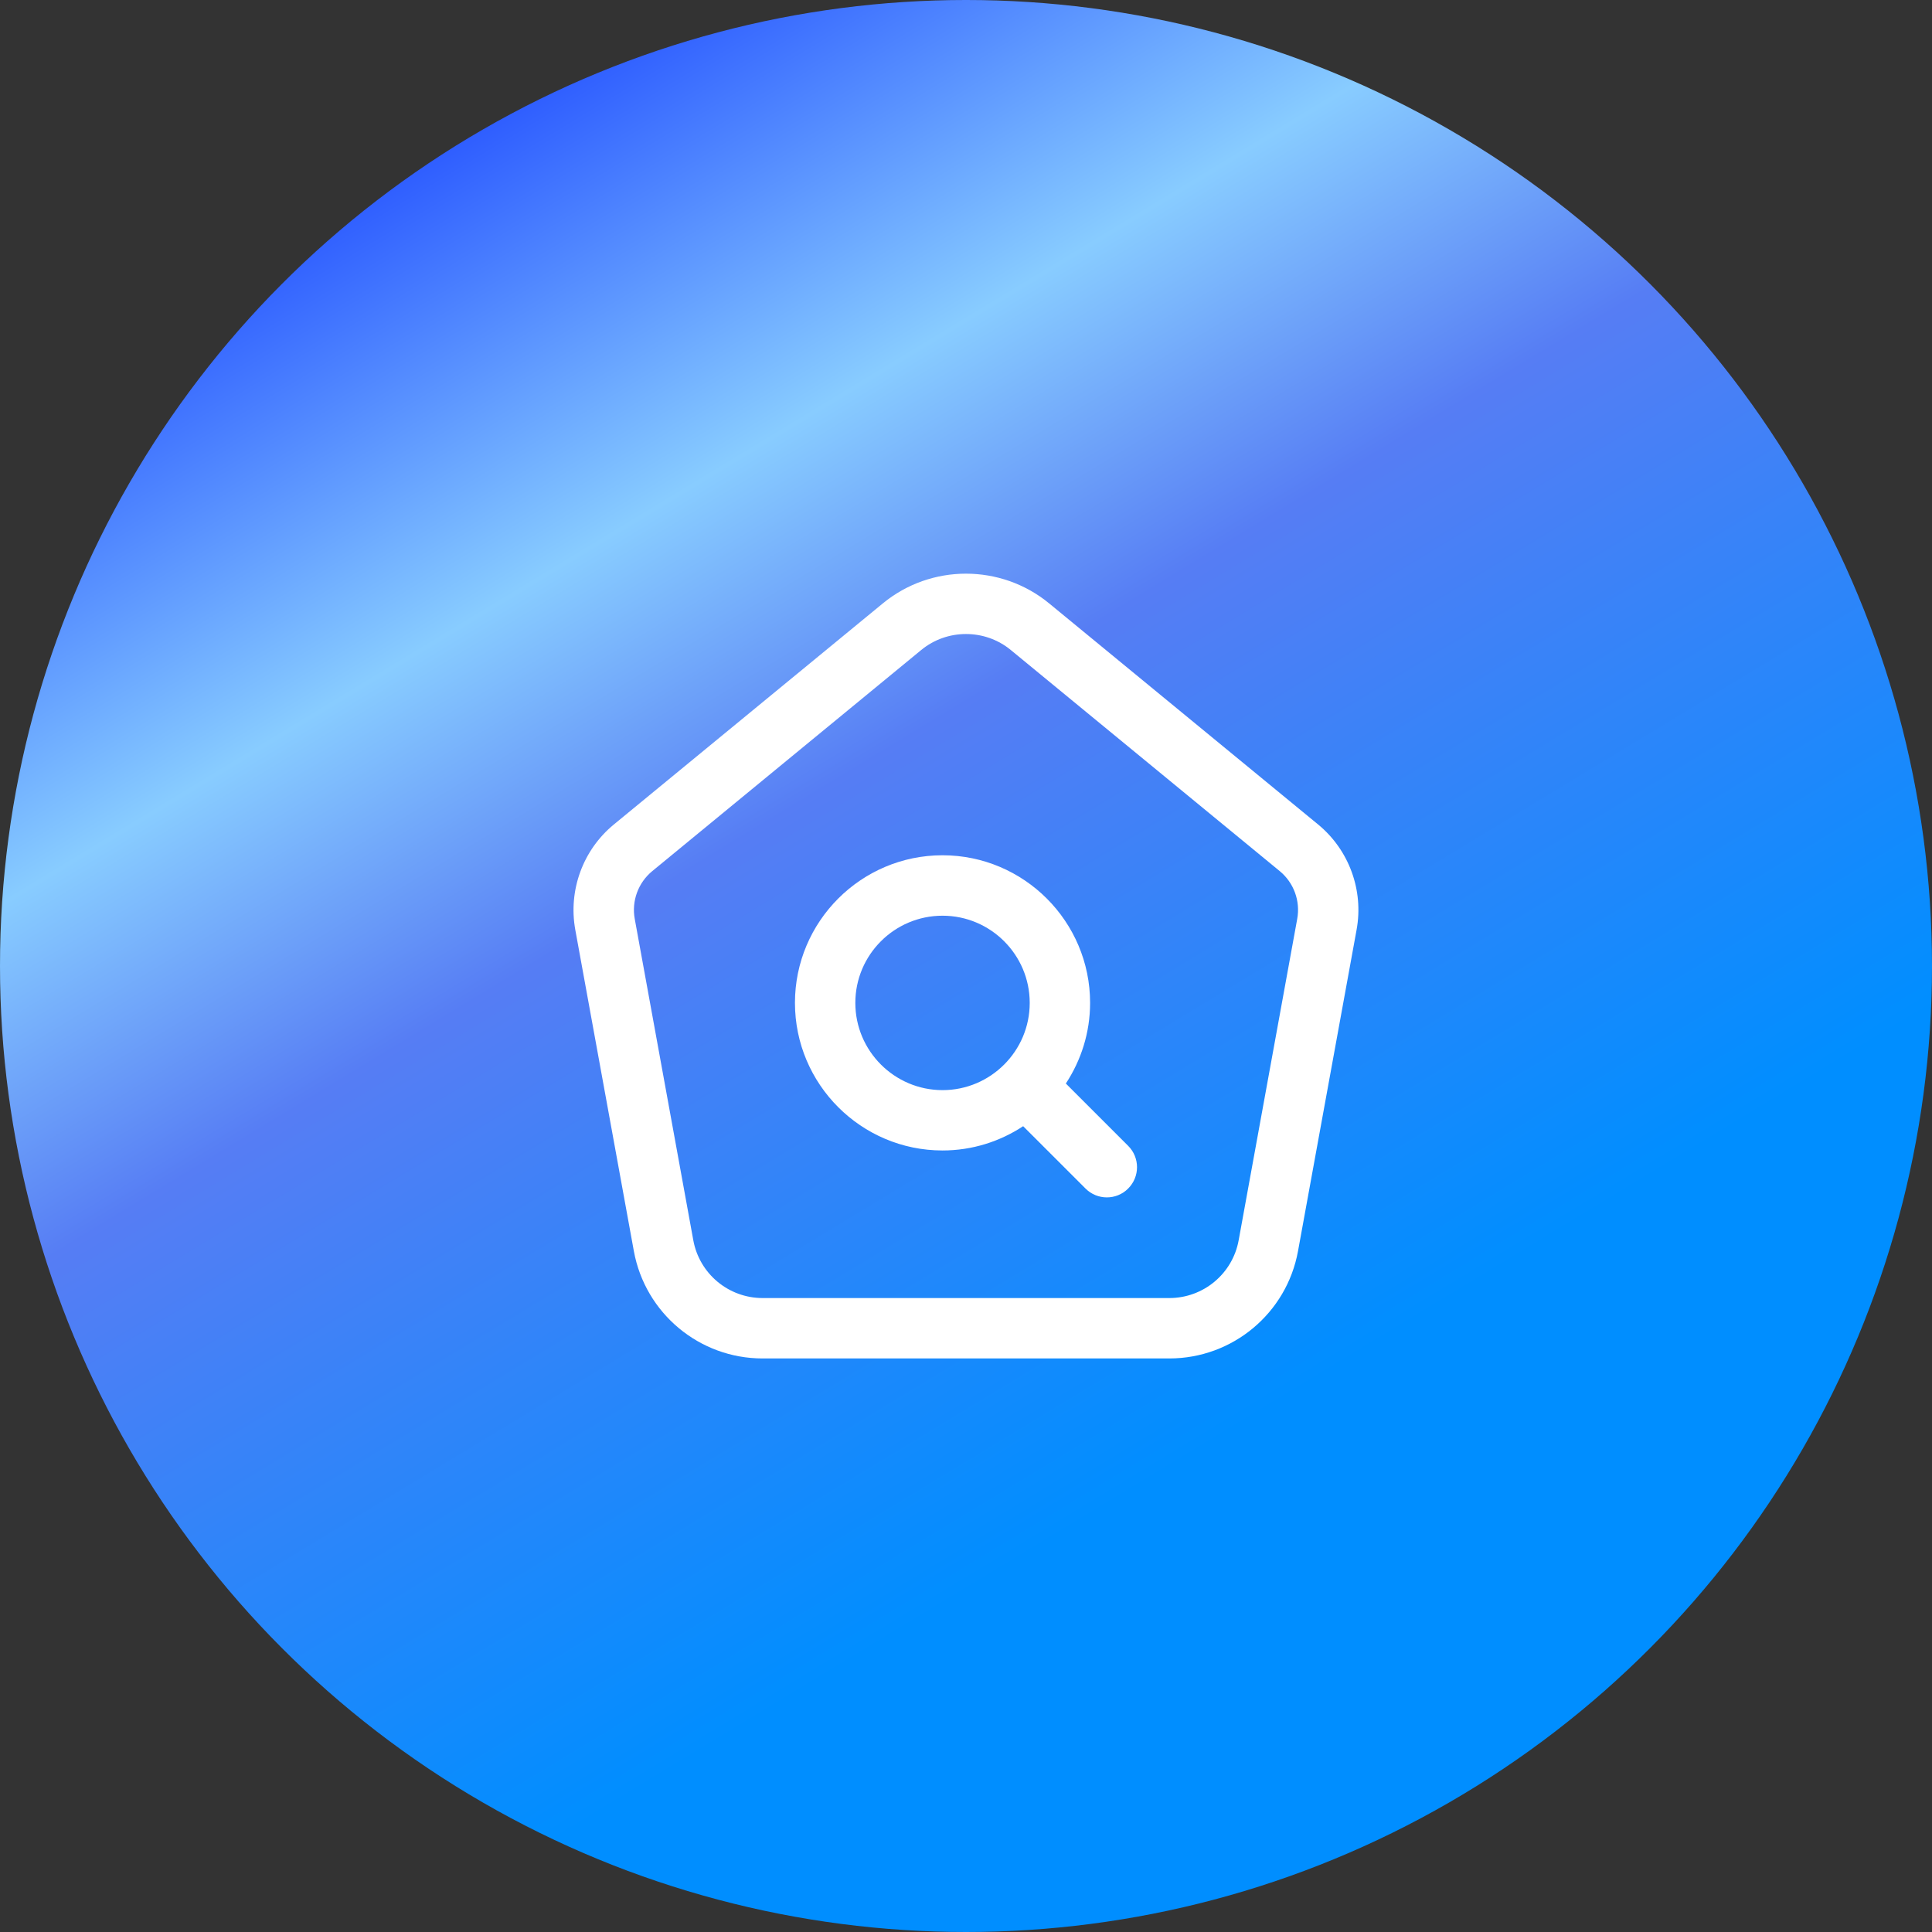
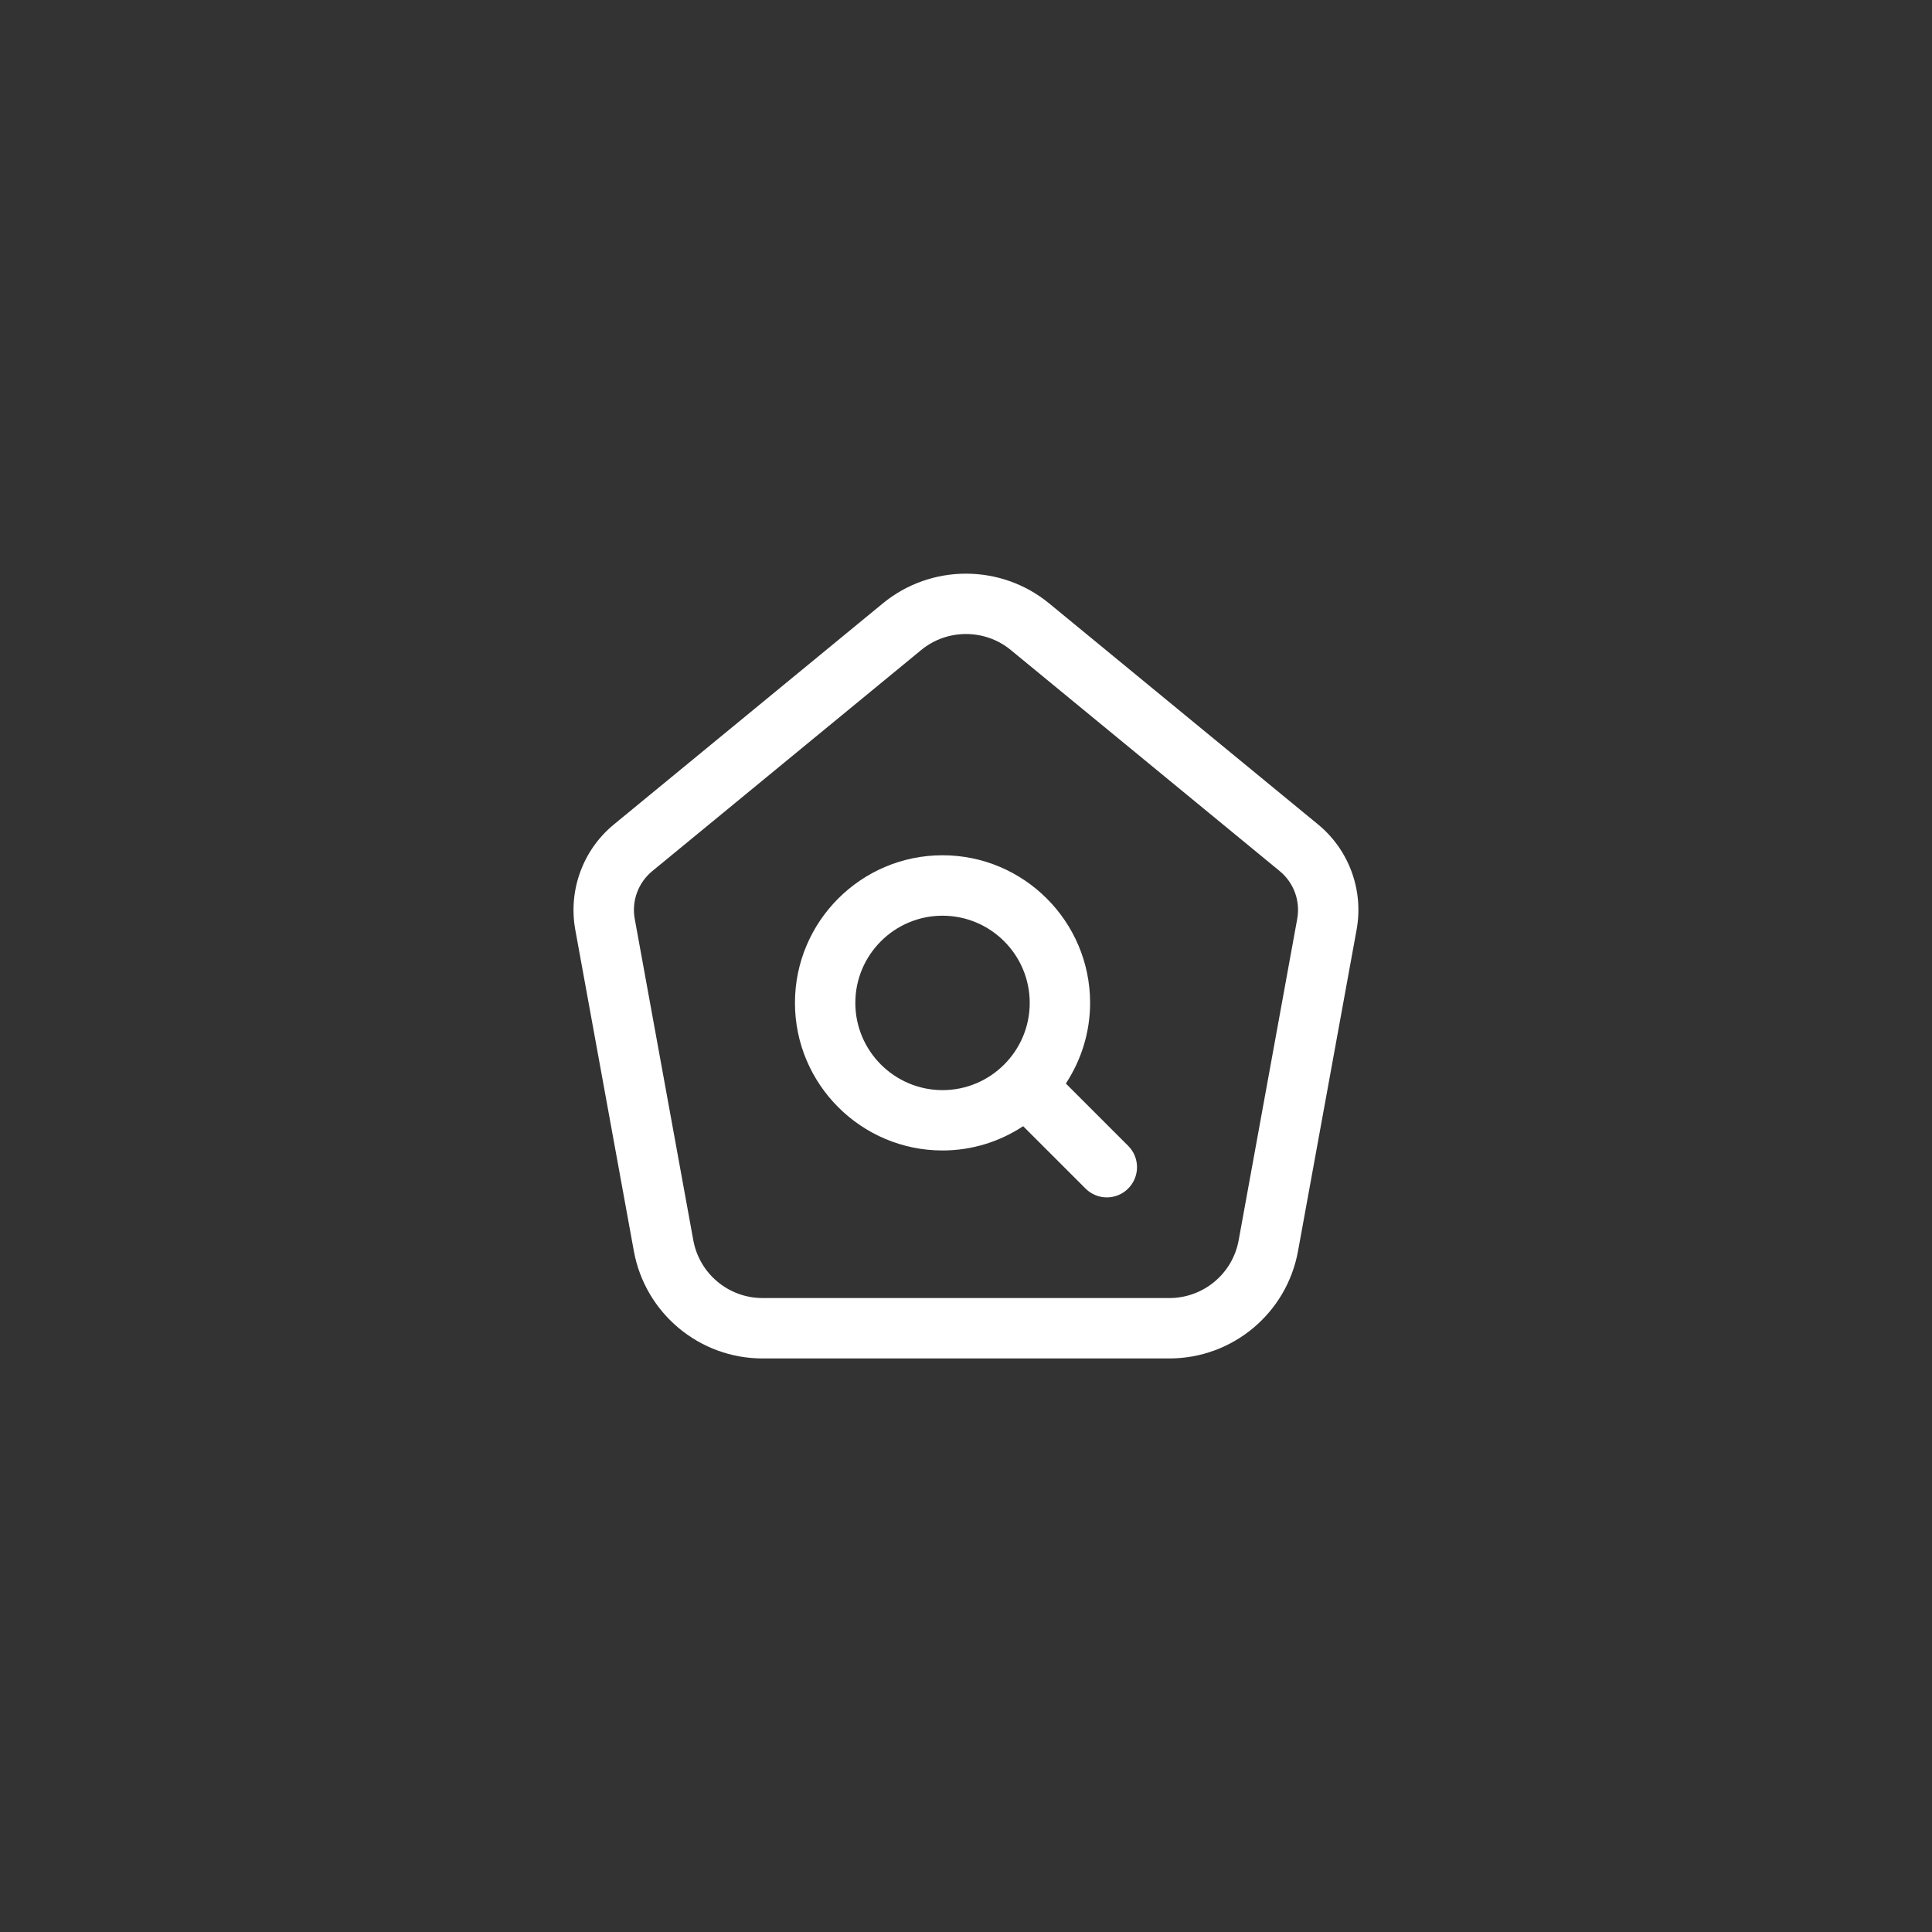
<svg xmlns="http://www.w3.org/2000/svg" width="60" height="60" viewBox="0 0 60 60" fill="none">
  <rect x="0" y="0" width="60" height="60" fill="#333333" stroke="none" />
-   <circle cx="30" cy="30" r="30" fill="url(#paint0_linear_5156_434)" />
  <path d="M40.934 25.604L32.581 18.738C31.085 17.509 28.914 17.508 27.418 18.738L19.065 25.604C18.102 26.395 17.644 27.649 17.866 28.875L19.685 38.854C20.038 40.785 21.719 42.188 23.683 42.188H36.314C38.278 42.188 39.959 40.785 40.311 38.854L42.13 28.875C42.355 27.649 41.896 26.395 40.934 25.604ZM40.286 28.539L38.468 38.517C38.279 39.557 37.373 40.312 36.315 40.312H23.684C22.626 40.312 21.721 39.557 21.531 38.517L19.713 28.54C19.61 27.983 19.819 27.412 20.258 27.052L28.61 20.186C29.012 19.855 29.506 19.69 30 19.69C30.494 19.69 30.988 19.855 31.39 20.186L39.742 27.052C40.18 27.412 40.389 27.981 40.286 28.539ZM33.101 33.65C33.574 32.929 33.854 32.07 33.854 31.145C33.854 28.619 31.798 26.561 29.271 26.561C26.744 26.561 24.688 28.617 24.688 31.145C24.688 33.672 26.744 35.729 29.271 35.729C30.196 35.729 31.055 35.449 31.775 34.975L33.711 36.911C33.894 37.094 34.134 37.186 34.374 37.186C34.614 37.186 34.854 37.095 35.036 36.911C35.403 36.545 35.403 35.951 35.036 35.585L33.101 33.65ZM26.563 31.146C26.563 29.652 27.778 28.438 29.271 28.438C30.764 28.438 31.979 29.652 31.979 31.146C31.979 32.64 30.764 33.855 29.271 33.855C27.778 33.854 26.563 32.639 26.563 31.146Z" fill="white" />
  <defs>
    <linearGradient id="paint0_linear_5156_434" x1="12.041" y1="5.13" x2="43.775" y2="57.51" gradientUnits="userSpaceOnUse">
      <stop stop-color="#2B59FF" />
      <stop offset="0.219" stop-color="#88CCFF" />
      <stop offset="0.385" stop-color="#567DF4" />
      <stop offset="0.771" stop-color="#008EFF" />
      <stop offset="1" stop-color="#008EFF" />
    </linearGradient>
  </defs>
</svg>